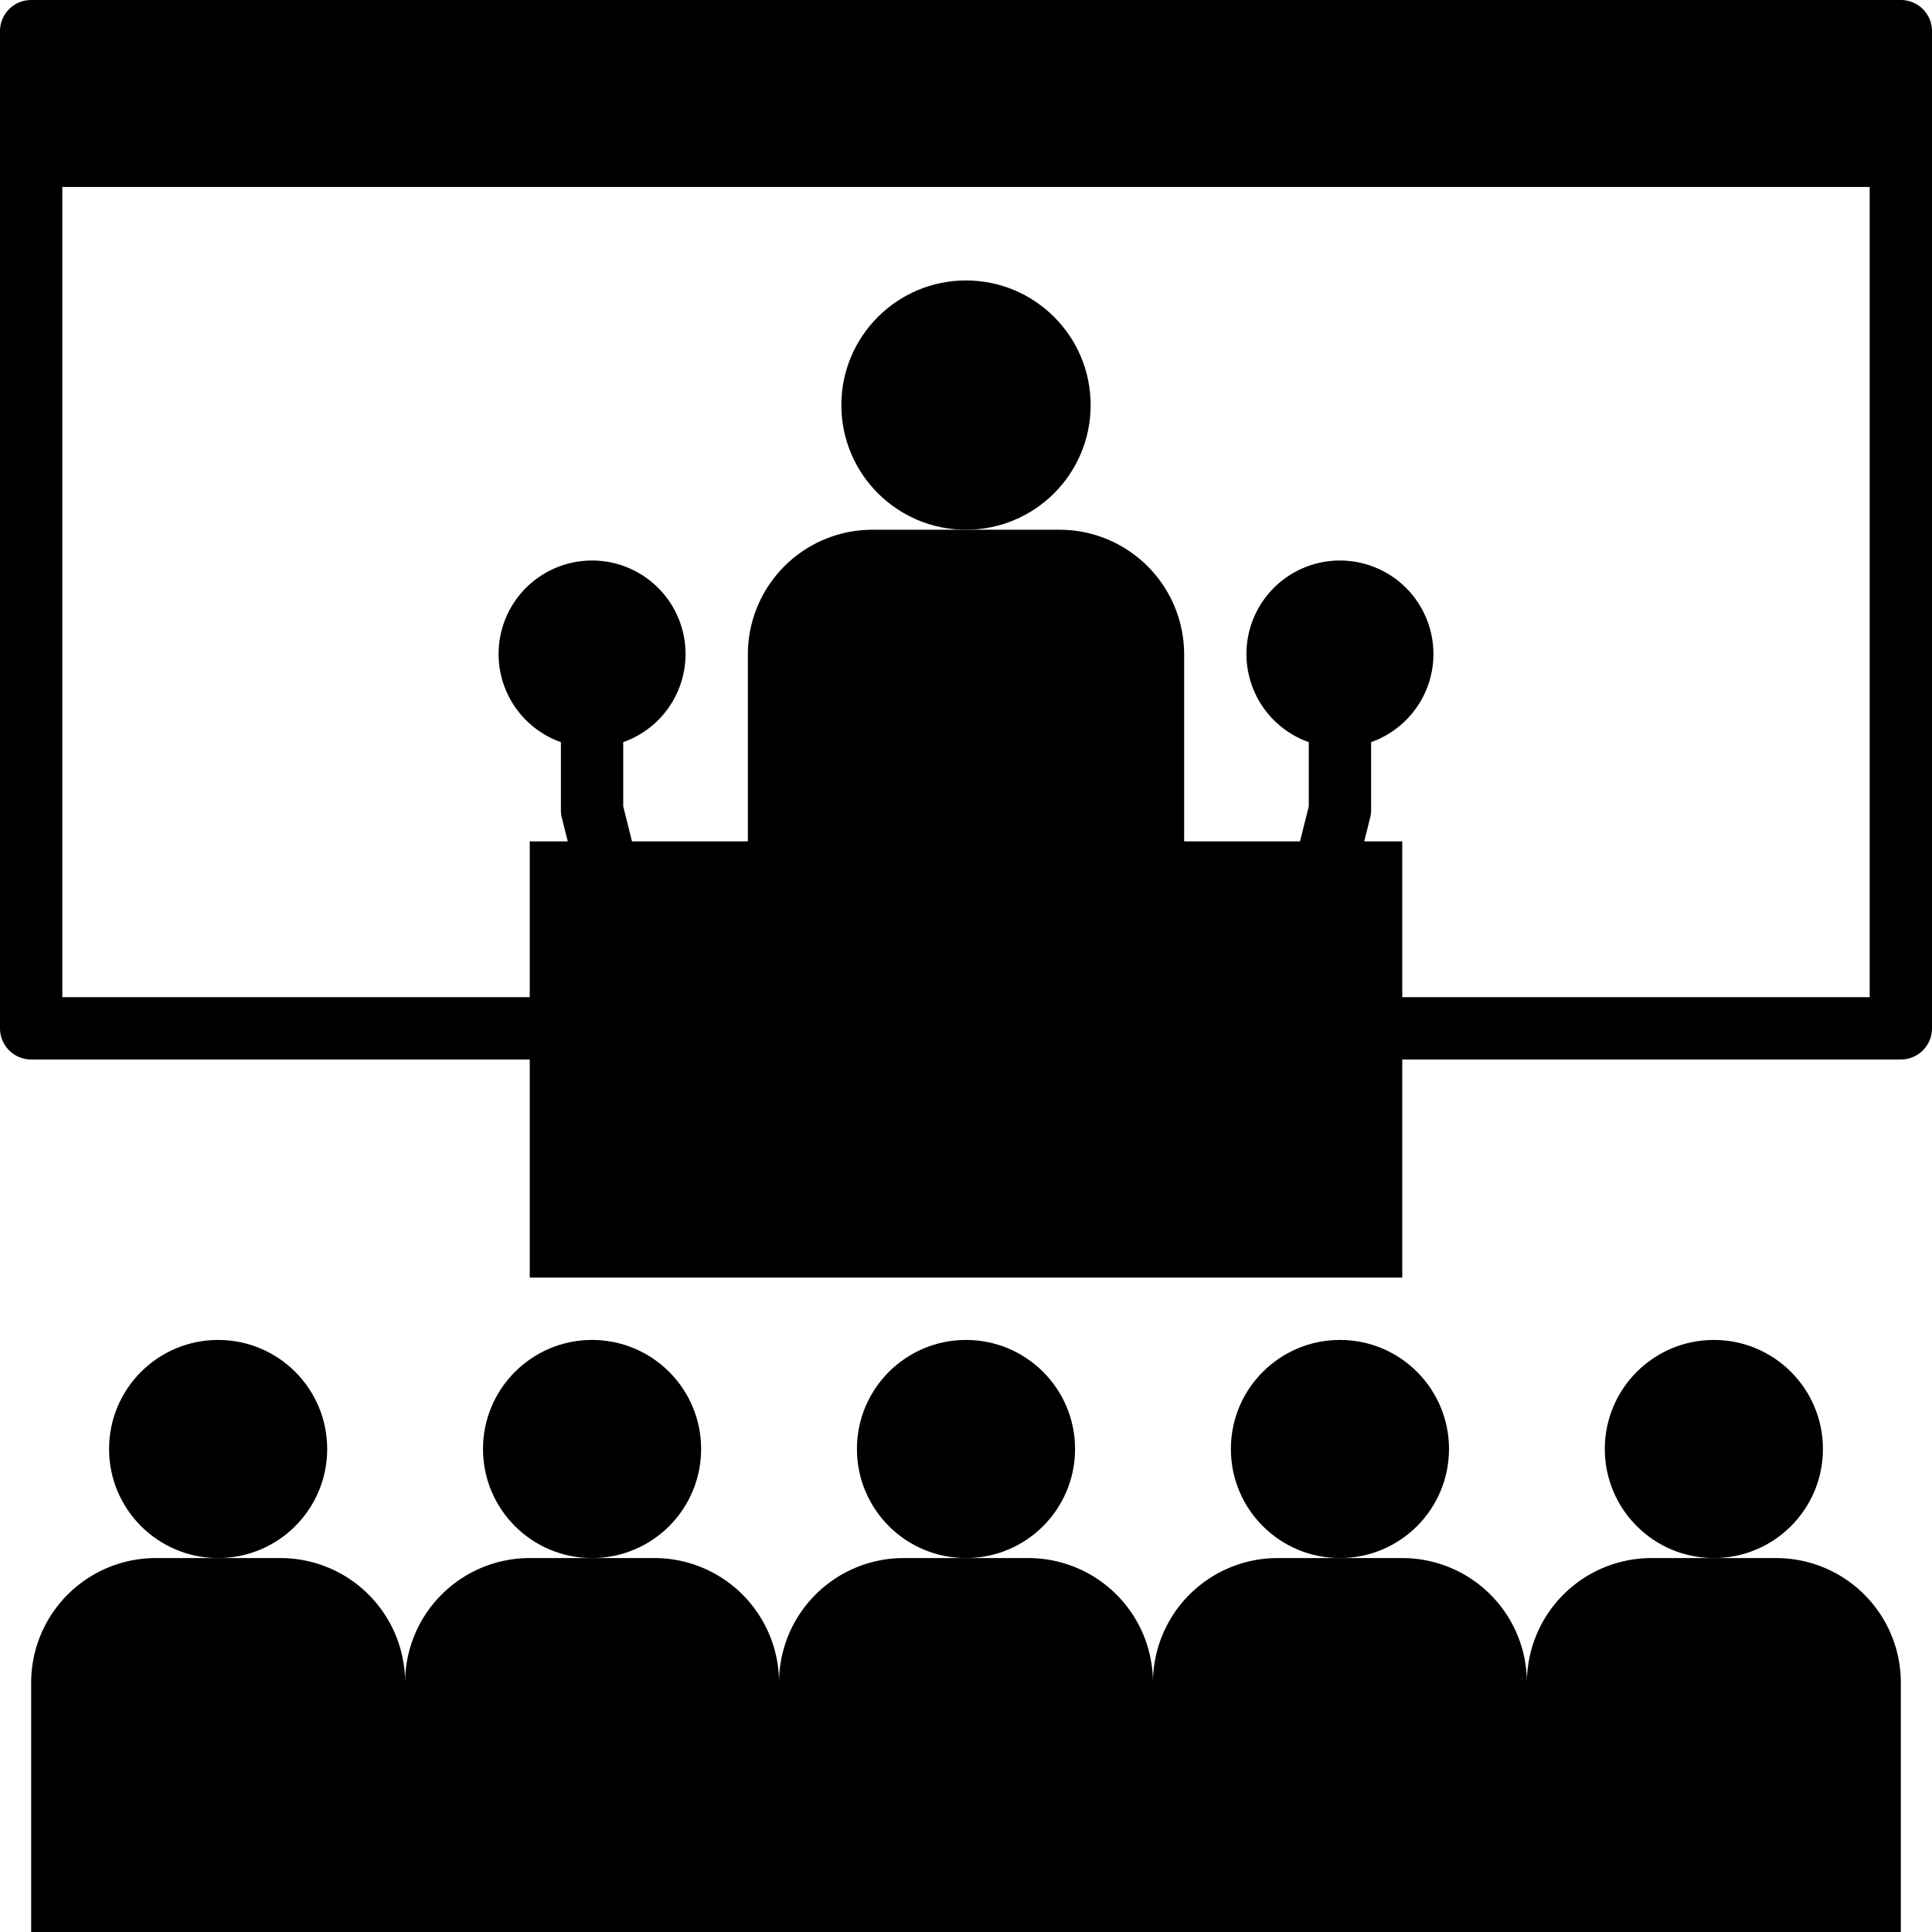
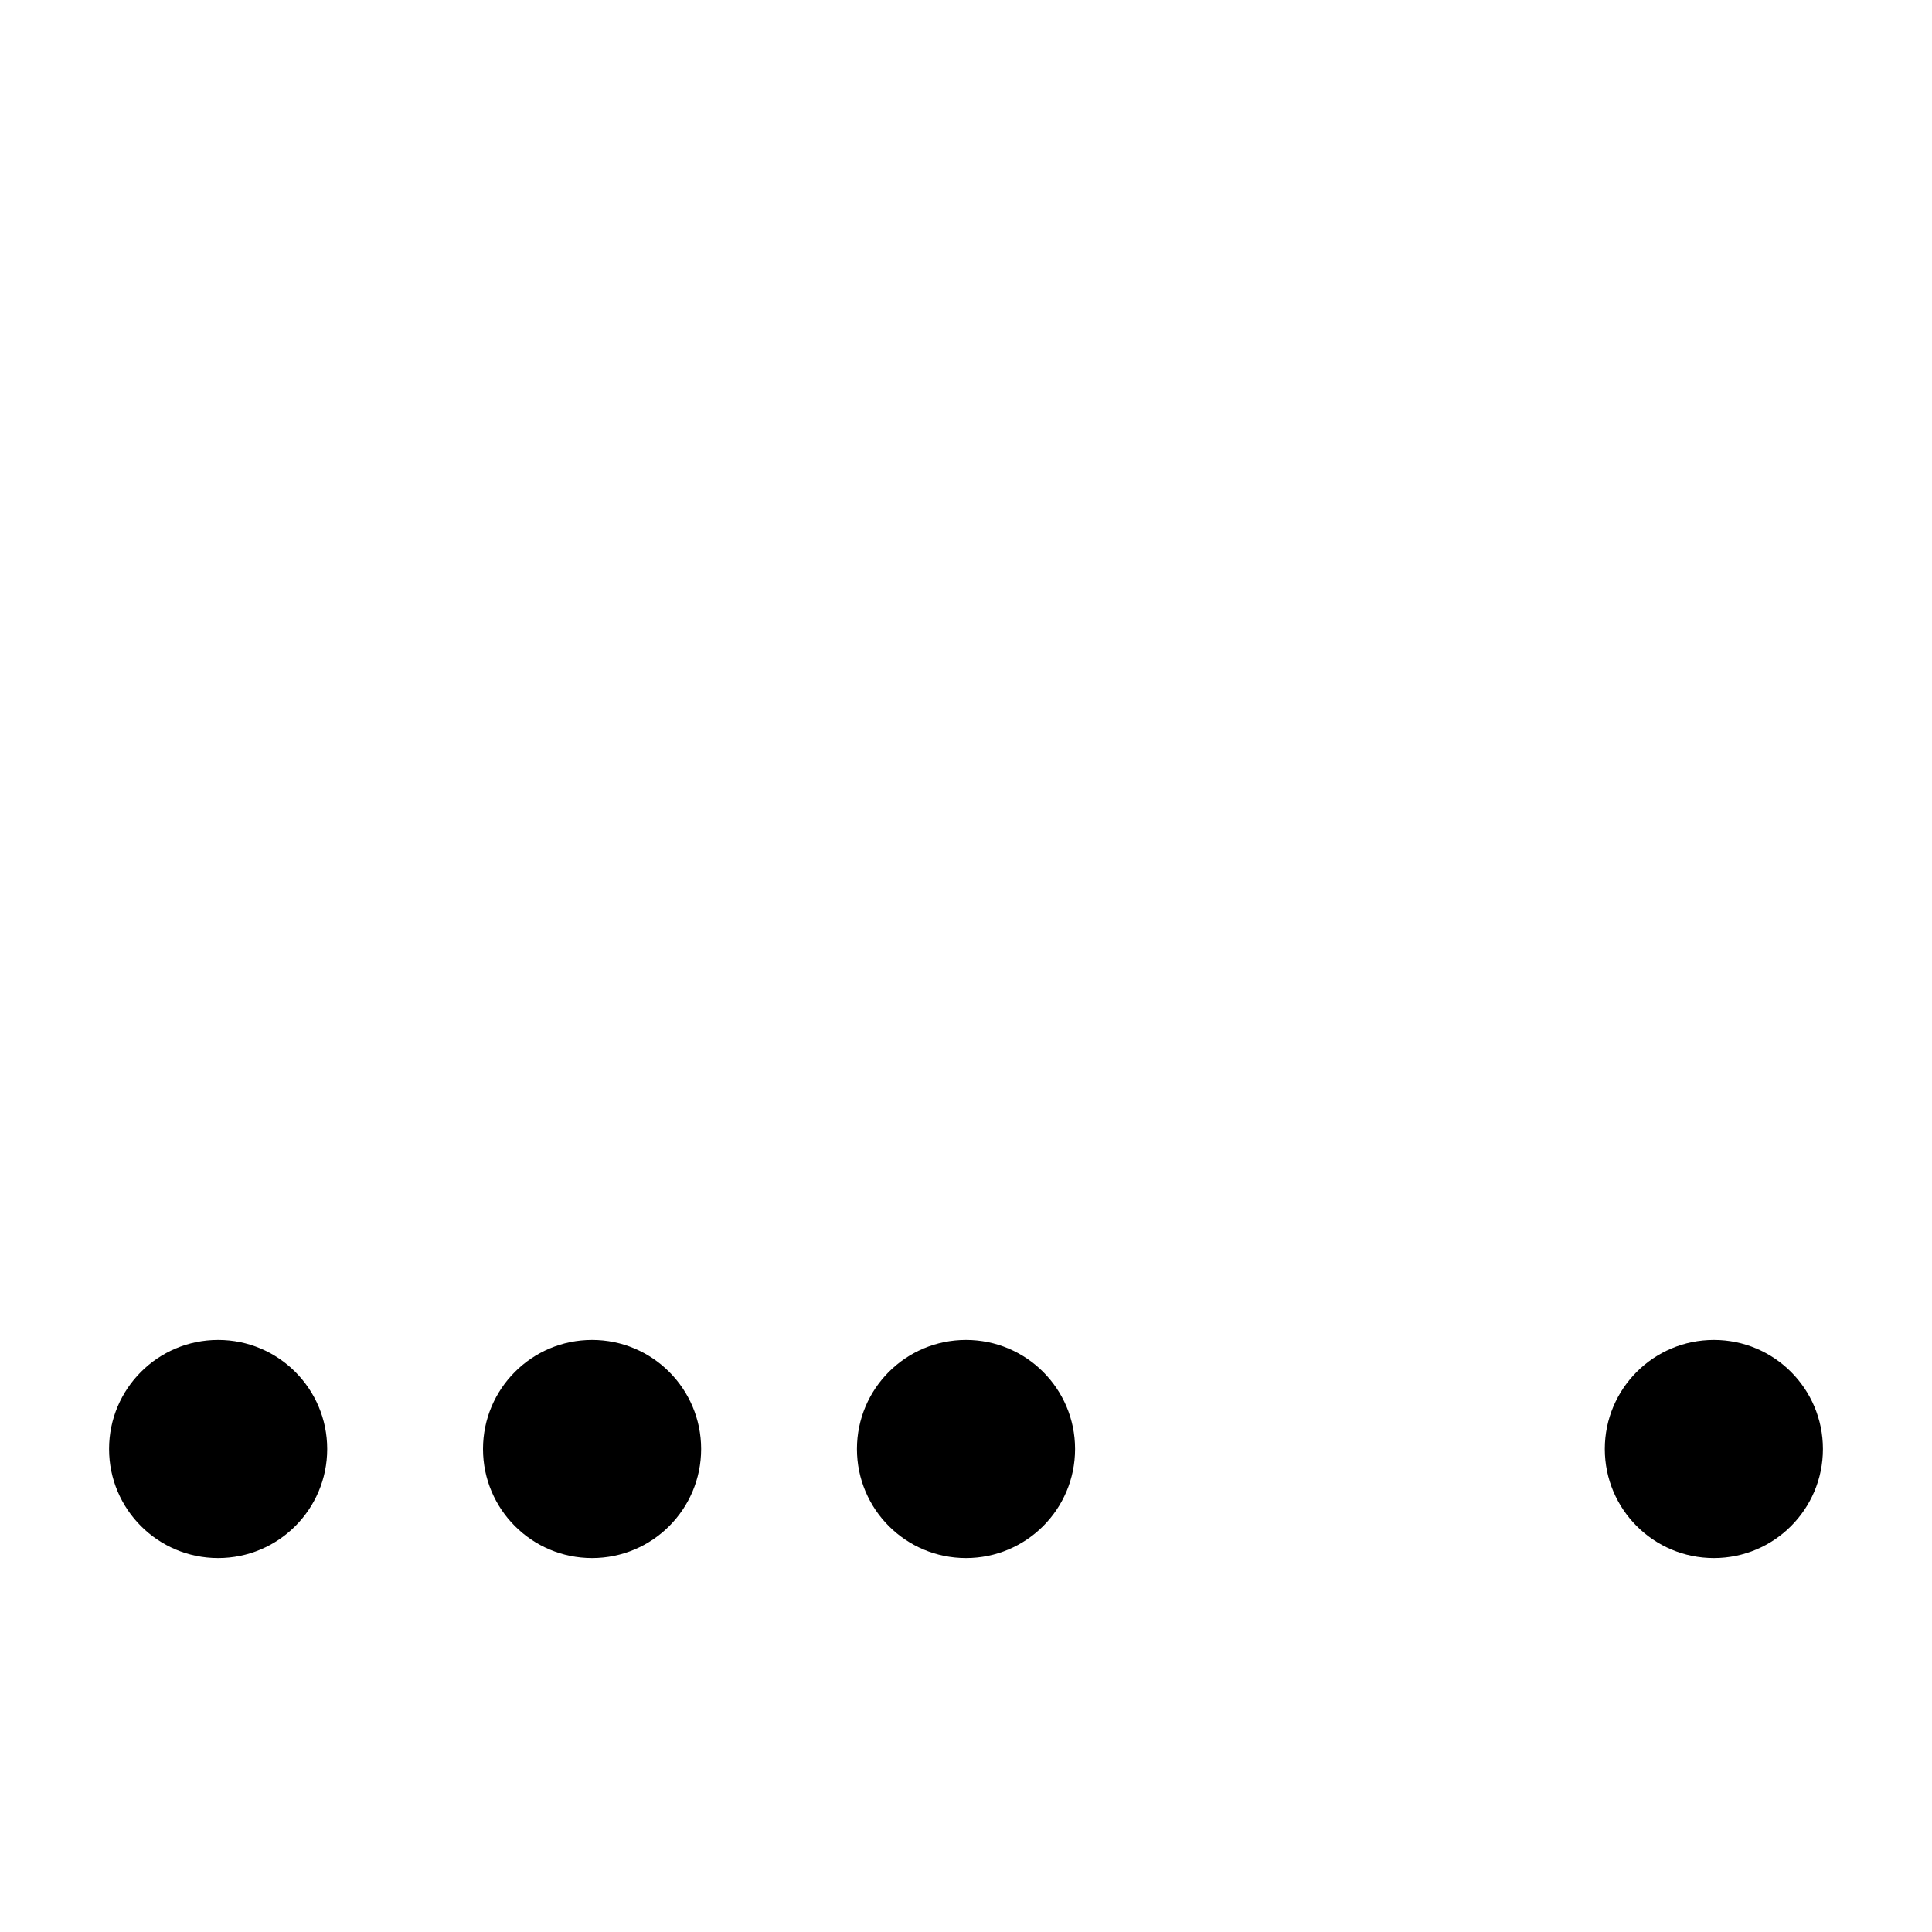
<svg xmlns="http://www.w3.org/2000/svg" data-name="Layer 1" height="62.0" preserveAspectRatio="xMidYMid meet" version="1.0" viewBox="1.0 1.0 62.0 62.0" width="62.0" zoomAndPan="magnify">
  <g id="change1_1">
    <circle cx="8" cy="47.5" fill="inherit" r="3.5" />
  </g>
  <g id="change1_2">
    <circle cx="20" cy="47.5" fill="inherit" r="3.5" />
  </g>
  <g id="change1_3">
    <circle cx="32" cy="47.5" fill="inherit" r="3.5" />
  </g>
  <g id="change1_4">
-     <circle cx="44" cy="47.5" fill="inherit" r="3.5" />
-   </g>
+     </g>
  <g id="change1_5">
-     <path d="M2,55v8H62V55a4,4,0,0,0-4-4H54a4,4,0,0,0-4,4,4,4,0,0,0-4-4H42a4,4,0,0,0-4,4,4,4,0,0,0-4-4H30a4,4,0,0,0-4,4,4,4,0,0,0-4-4H18a4,4,0,0,0-4,4,4,4,0,0,0-4-4H6A4,4,0,0,0,2,55Z" fill="inherit" />
-   </g>
+     </g>
  <g id="change1_6">
    <circle cx="56" cy="47.5" fill="inherit" r="3.5" />
  </g>
  <g id="change1_7">
-     <circle cx="32" cy="14" fill="inherit" r="4" />
-   </g>
+     </g>
  <g id="change1_8">
-     <path d="M62,1H2A1,1,0,0,0,1,2V34a1,1,0,0,0,1,1H18v7H46V35H62a1,1,0,0,0,1-1V2A1,1,0,0,0,62,1ZM61,33H46V28H44.78l.189-.757A.972.972,0,0,0,45,27V24.816a3,3,0,1,0-2-0V26.877L42.719,28H39V22a4,4,0,0,0-4-4H29a4,4,0,0,0-4,4v6H21.281L21,26.877V24.816a3,3,0,1,0-2-0V27a.972.972,0,0,0,.03.243L19.22,28H18v5H3V7H61Z" fill="inherit" />
-   </g>
+     </g>
</svg>